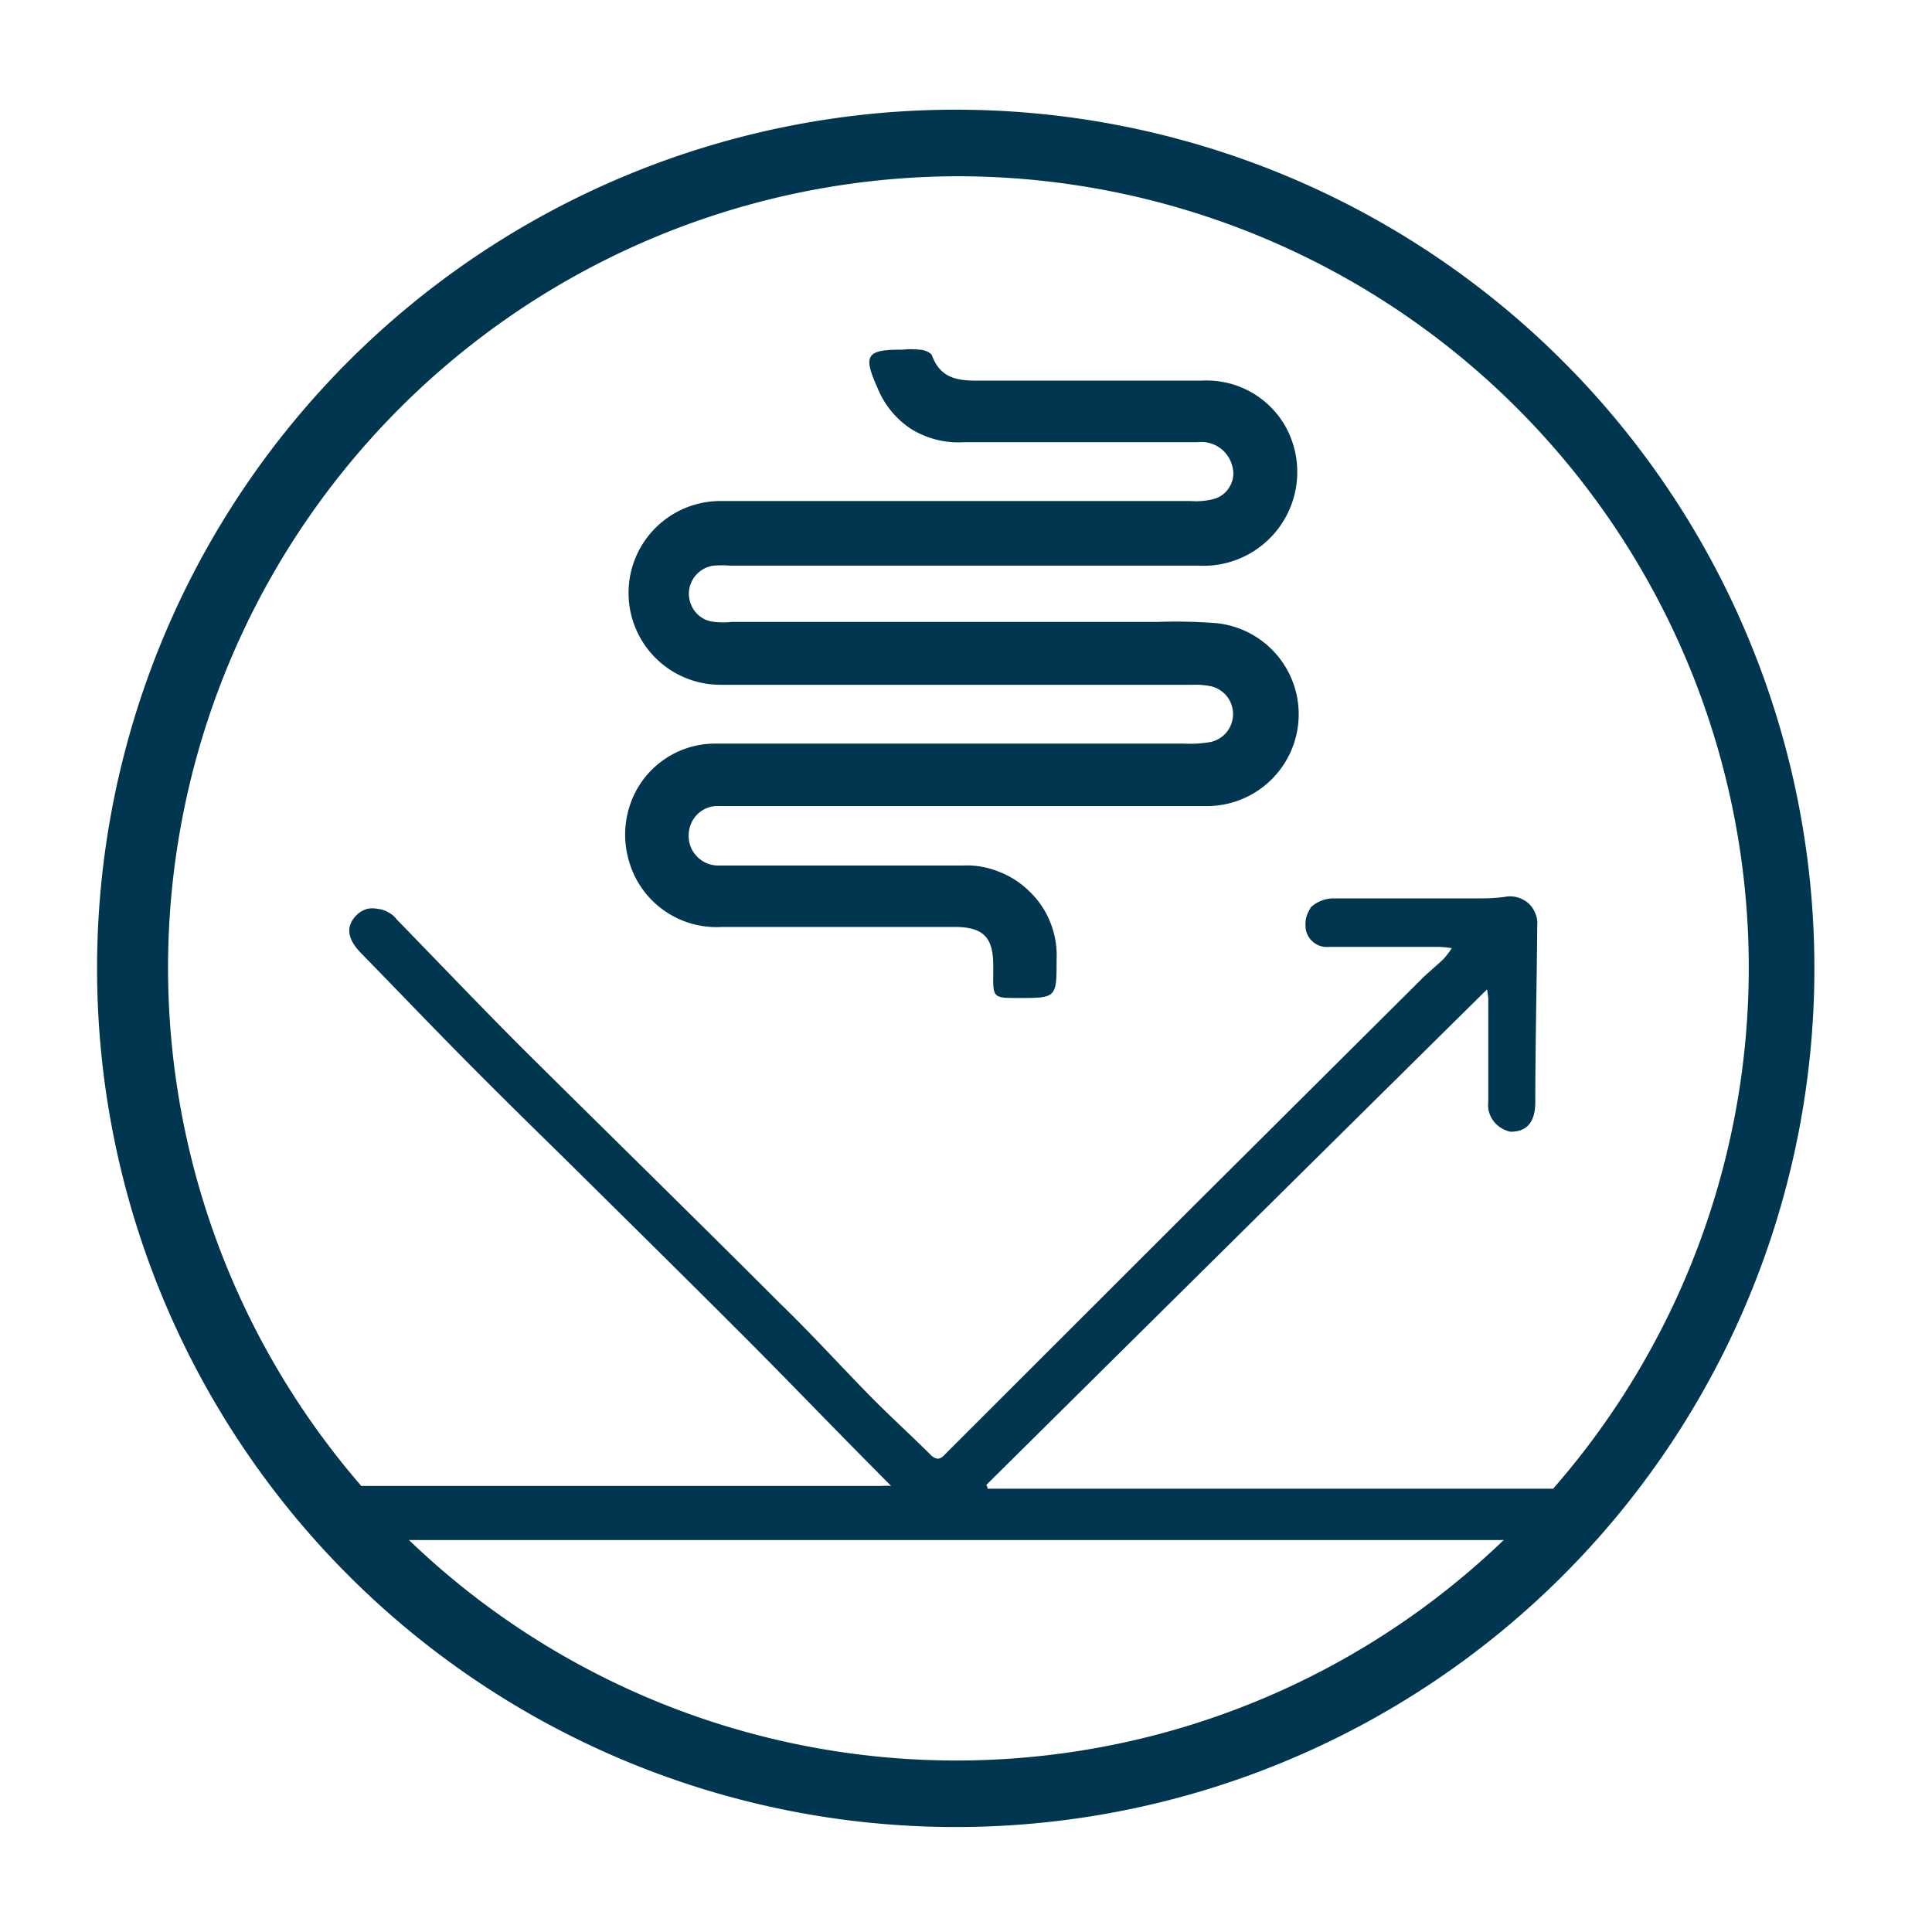
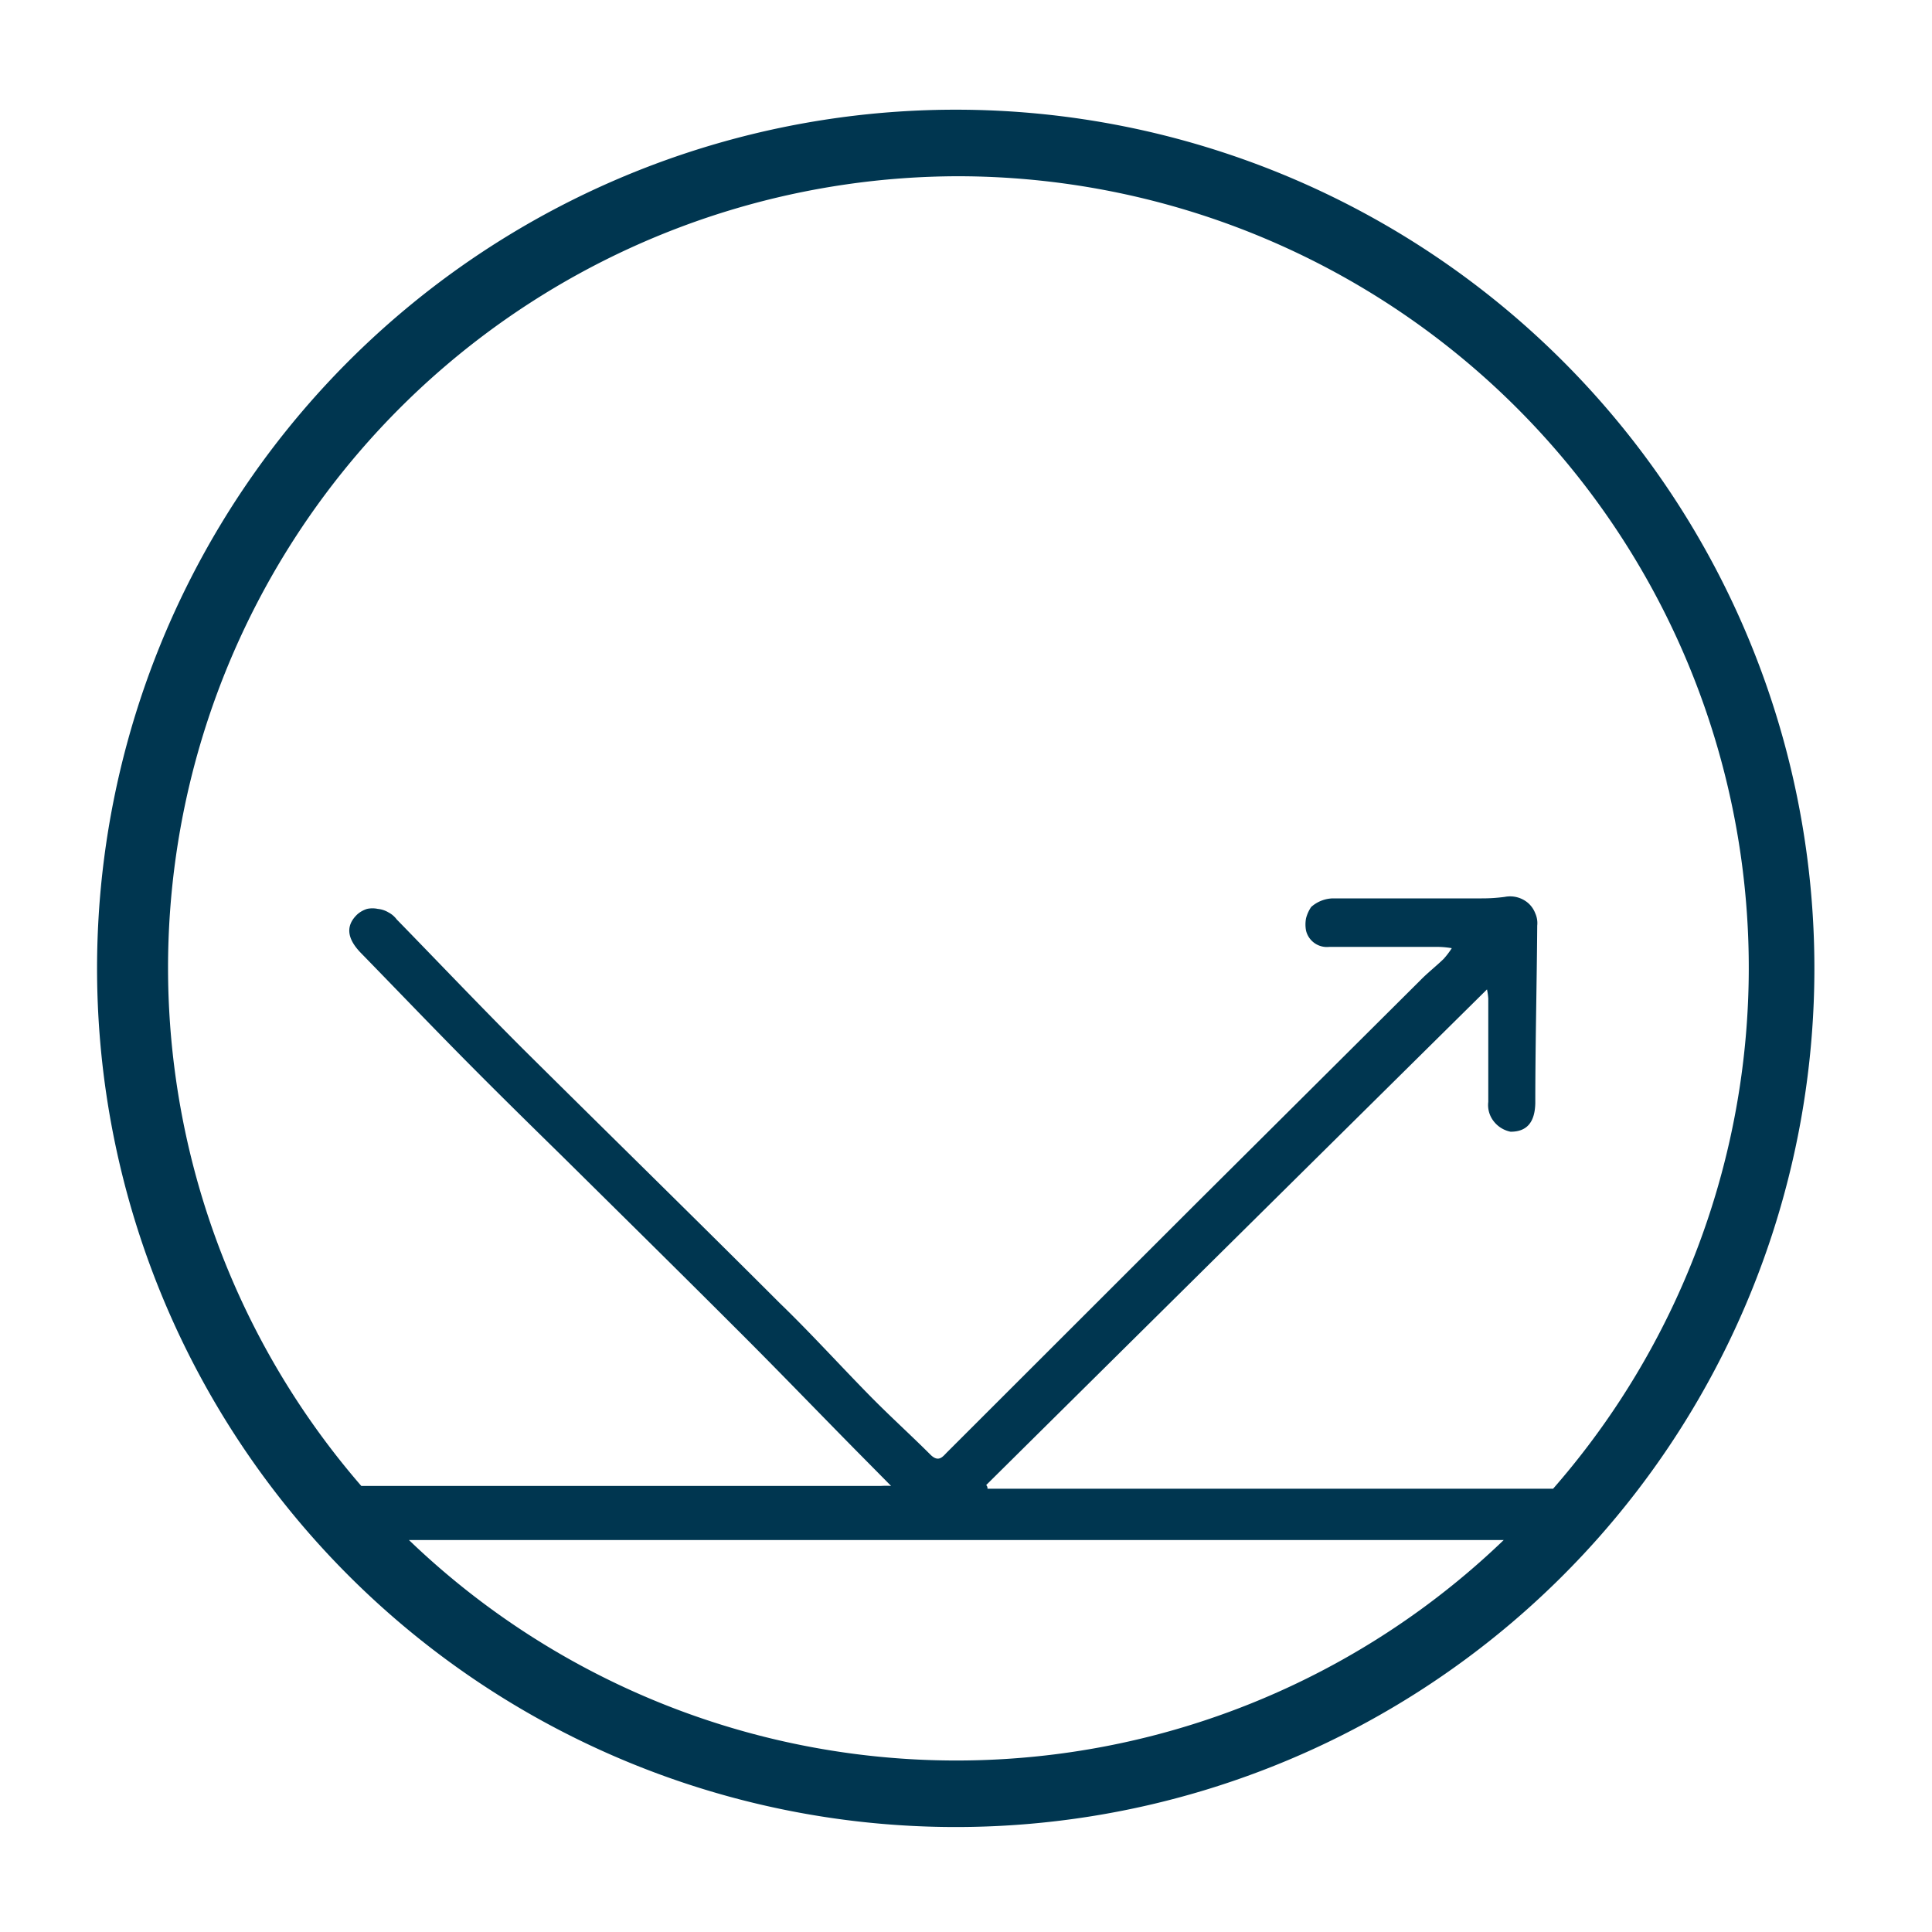
<svg xmlns="http://www.w3.org/2000/svg" id="icons" viewBox="0 0 90 90">
  <defs>
    <style>.cls-1{fill:#003650;}</style>
  </defs>
-   <path class="cls-1" d="M55.81,26.35H34.05a5.47,5.47,0,0,0-.81,0,1.33,1.33,0,0,0-1.15,1.34,1.35,1.35,0,0,0,.35.87,1.27,1.27,0,0,0,.85.41,3.66,3.66,0,0,0,.81,0H53.94a25.12,25.12,0,0,1,2.74.06,4.27,4.27,0,0,1,3.81,4.52,4.28,4.28,0,0,1-4.37,4H33.48a1.26,1.26,0,0,0-.54.09,1.33,1.33,0,0,0-.76.76,1.44,1.44,0,0,0-.1.54,1.38,1.38,0,0,0,1.34,1.38H44.83a4,4,0,0,1,1.71.29,4.15,4.15,0,0,1,1.45.95A4.05,4.05,0,0,1,48.94,43a4.13,4.13,0,0,1,.28,1.71c0,1.78,0,1.78-1.8,1.78-1.15,0-1.17,0-1.15-1.2V45c0-1.31-.43-1.81-1.78-1.82H33.64a4.24,4.24,0,0,1-4.4-3.3,4.27,4.27,0,0,1,0-2,4.18,4.18,0,0,1,4.1-3.24H55.14a5.65,5.65,0,0,0,1.23-.07,1.34,1.34,0,0,0,.77-.46,1.34,1.34,0,0,0,0-1.69,1.34,1.34,0,0,0-.77-.46,3.69,3.69,0,0,0-.81-.06h-22a4.28,4.28,0,1,1,0-8.56H55.47a3.32,3.32,0,0,0,1.13-.11,1.24,1.24,0,0,0,.7-.59,1.18,1.18,0,0,0,.11-.9,1.48,1.48,0,0,0-1.62-1.14H44.91A4.21,4.21,0,0,1,42.47,20a4.13,4.13,0,0,1-1.6-1.95c-.68-1.51-.5-1.77,1.16-1.76a3.66,3.66,0,0,1,.81,0c.21,0,.54.14.58.28.44,1.19,1.4,1.17,2.43,1.16H56a4.22,4.22,0,0,1,3.89,2.15A4.37,4.37,0,0,1,55.81,26.35Z" />
  <path class="cls-1" d="M44.56,5.11A40,40,0,1,0,72.83,16.85,40,40,0,0,0,44.56,5.11Zm0,3.1A36.87,36.87,0,0,1,72.35,69.35H46a.2.2,0,0,0-.06-.17Q57.58,57.65,69.27,46.09a3,3,0,0,1,.06.43v4.81a1.22,1.22,0,0,0,.25.9,1.32,1.32,0,0,0,.79.49c.76,0,1.13-.44,1.15-1.33,0-2.75.07-5.51.09-8.27a1.11,1.11,0,0,0-.09-.57,1.22,1.22,0,0,0-.33-.48,1.29,1.29,0,0,0-1.09-.29,7.83,7.83,0,0,1-1.08.07H62.08a1.58,1.58,0,0,0-1,.4,1.7,1.7,0,0,0-.24.53,1.56,1.56,0,0,0,0,.57,1,1,0,0,0,1.08.76h4.95a4.11,4.11,0,0,1,.76.06,3.86,3.86,0,0,1-.38.5c-.35.34-.75.65-1.09,1L55.78,56,44.13,67.64c-.21.21-.39.49-.76.15-.91-.91-1.86-1.77-2.76-2.68-1.44-1.46-2.83-3-4.28-4.4-4-4-8-7.91-12-11.88-2-2-3.9-4-5.85-6a1.13,1.13,0,0,0-.39-.33,1.18,1.18,0,0,0-.49-.16,1.2,1.2,0,0,0-.5,0,1.24,1.24,0,0,0-.45.25c-.55.52-.5,1.11.14,1.78,1.58,1.62,3.15,3.26,4.75,4.88s3.11,3.1,4.68,4.64c2.68,2.65,5.38,5.31,8,7.93,1.86,1.85,3.68,3.74,5.52,5.61l1.77,1.79a3.86,3.86,0,0,0-.46,0H16.83A36.87,36.87,0,0,1,44.62,8.21ZM19.05,71.74h51a36.79,36.79,0,0,1-51,0Z" />
</svg>